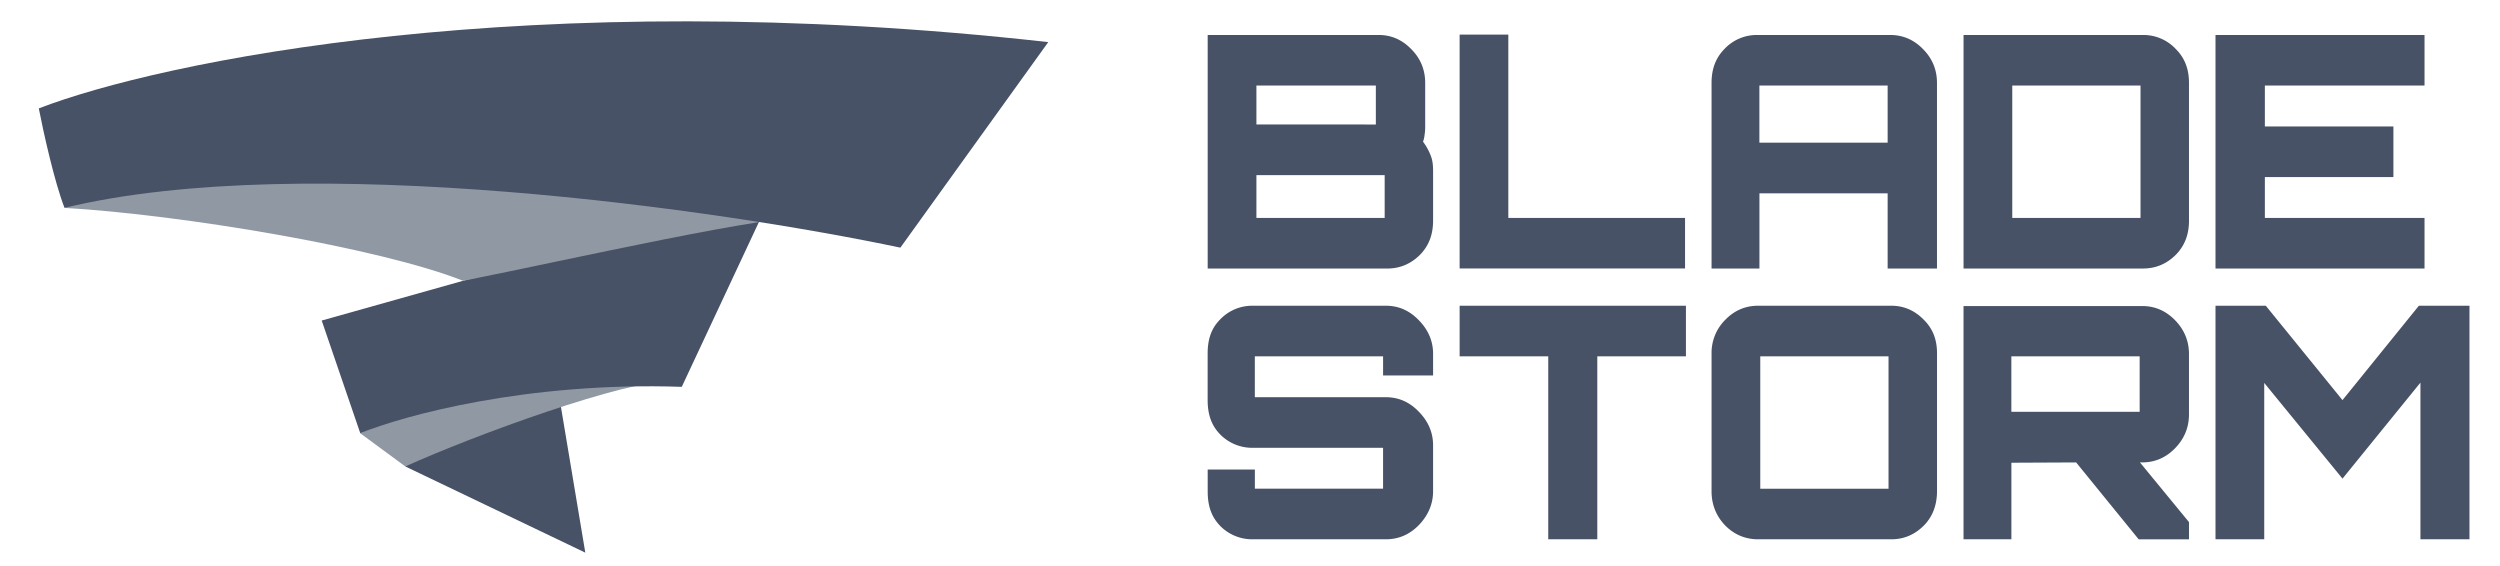
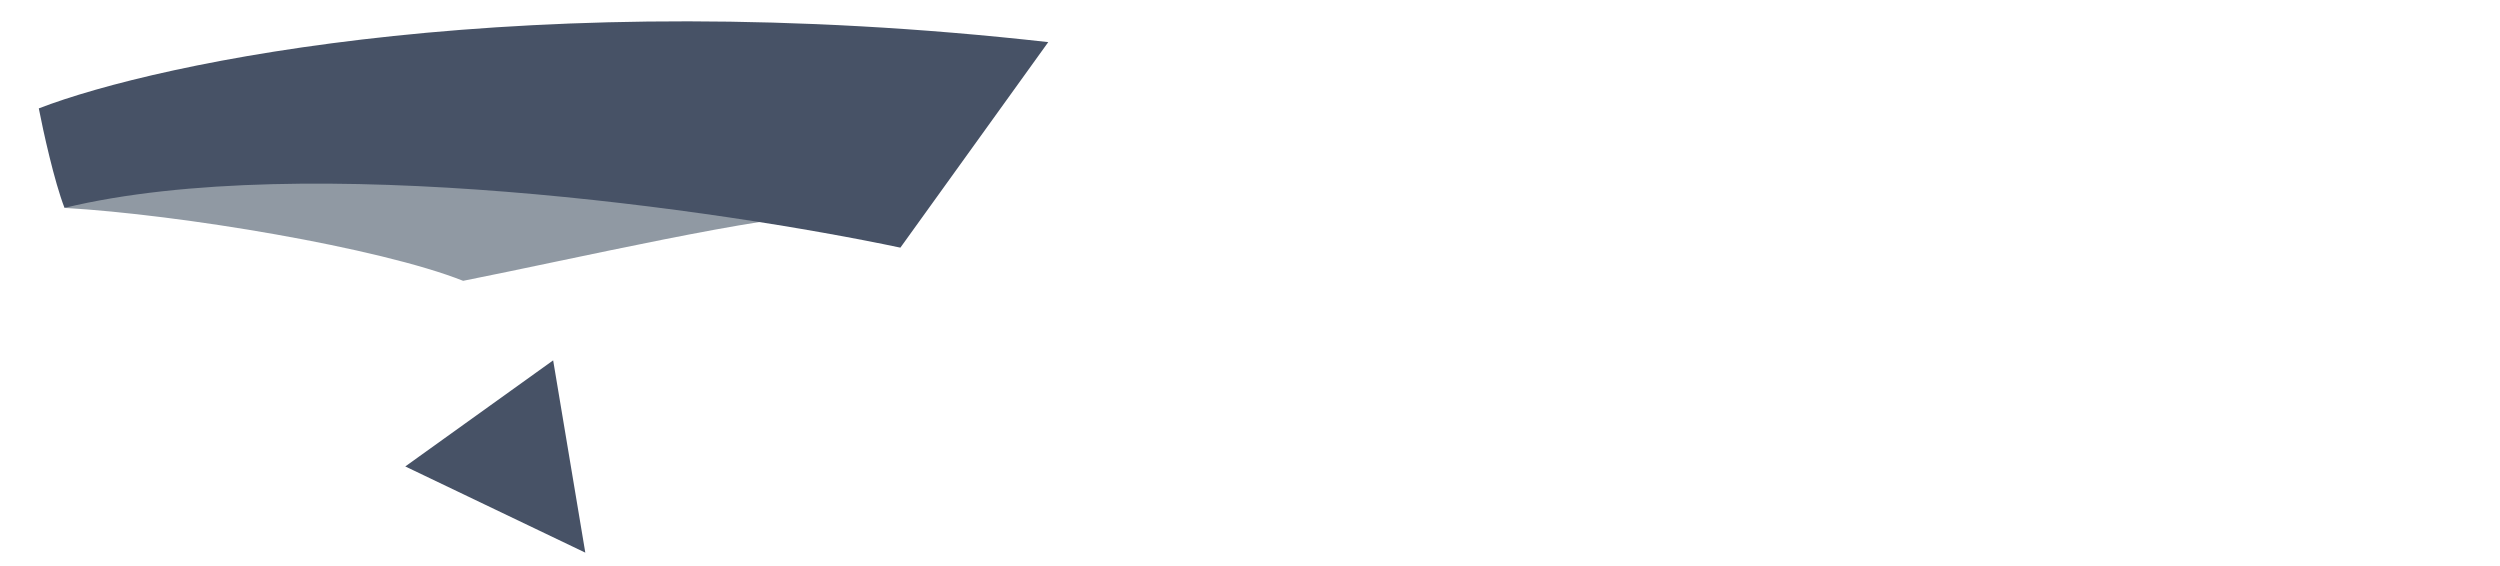
<svg xmlns="http://www.w3.org/2000/svg" width="106" height="24" fill="none" viewBox="0 0 106 24">
  <path fill="#475266" d="m23.454 15.28 1.363 8.152-7.633-3.655 6.27-4.498Z" />
-   <path fill="#9099A3" d="M28.634 16.123c-2.18 0-8.542 2.342-11.45 3.654l-1.908-1.405L21 15.842l7.088-.563.545.844Z" />
-   <path fill="#475266" d="m32.723 8.25-3.816 8.152c-6.543-.225-11.814 1.218-13.631 1.968l-1.636-4.779 8.997-2.53L32.723 8.25Z" />
  <path fill="#9099A3" d="M35.177 9.096c-2.726 0-10.814 1.874-15.54 2.811-3.543-1.405-11.995-2.81-16.902-3.092 10.905-5.06 34.35.281 32.442.281Z" />
  <path fill="#475266" d="m38.176 10.5 6.27-8.714C22.418-.688 6.734 2.629 1.645 4.596c.182.938.654 3.093 1.09 4.217 10.25-2.473 27.898.094 35.44 1.687Z" />
-   <path fill="#475266" fill-rule="evenodd" d="M61.888 1.467v9.917h9.558V9.24h-7.493V1.467h-2.066Zm-10.682.016v9.903h7.61c.542 0 1.009-.197 1.4-.591.39-.403.547-.885.547-1.444V7.3c0-.23-.006-.458-.095-.688a2.47 2.47 0 0 0-.332-.605c.035-.092.057-.188.066-.289.018-.11.026-.224.026-.344V3.518c0-.559-.195-1.036-.586-1.43-.39-.404-.852-.605-1.386-.605h-7.25ZM58.27 9.24h-4.998V7.425h5.438V9.24h-.44Zm-.373-3.962h-4.625v-1.65h5.064V5.28h-.44Zm14.673 6.107V3.518c0-.559.154-1.036.536-1.43a1.88 1.88 0 0 1 1.4-.605h5.636c.543 0 1.01.201 1.4.605.39.394.586.871.586 1.43v7.868h-2.092v-3.19H74.6v3.19h-2.03Zm2.029-5.337h5.437v-2.42h-5.438V6.05Zm8.655-4.566v9.903h7.61c.542 0 1.008-.197 1.399-.591.391-.403.55-.885.55-1.444V3.518c0-.559-.159-1.036-.55-1.43a1.879 1.879 0 0 0-1.4-.605h-7.61Zm7.063 7.758H85.32V3.628h5.438v5.613h-.44Zm3.62 2.145V1.483h8.863v2.145h-6.77v1.734h5.45v2.145h-5.45v1.734h6.77v2.145h-8.863Zm-42.224 10.89a1.9 1.9 0 0 0 1.399.591h5.65c.534 0 .996-.197 1.386-.591.392-.403.615-.885.615-1.444v-1.953c0-.56-.223-1.037-.614-1.431-.391-.404-.853-.605-1.386-.605h-5.558v-1.734h5.438v.812h2.12v-.922c0-.559-.223-1.036-.614-1.43-.391-.404-.853-.605-1.386-.605h-5.651a1.88 1.88 0 0 0-1.4.605c-.382.394-.508.871-.508 1.43v1.954c0 .56.127 1.04.509 1.444a1.9 1.9 0 0 0 1.399.591h5.53v1.734h-5.436v-.812h-2v.922c0 .56.126 1.04.508 1.444Zm13.932.591v-7.758h-3.757v-2.145h9.595v2.146h-3.758v7.757h-2.08Zm7.498-.591c.39.394.857.591 1.4.591h5.65c.533 0 .995-.197 1.386-.591.391-.403.55-.901.55-1.46v-5.833c0-.56-.159-1.02-.55-1.414-.391-.404-.853-.605-1.386-.605h-5.65c-.543 0-1.01.201-1.4.605a1.982 1.982 0 0 0-.573 1.43v5.833c0 .56.191 1.04.573 1.444Zm6.49-1.554h-4.998v-5.613h5.438v5.613h-.44Zm3.62 2.145v-9.89h7.574c.542 0 1.008.202 1.4.606.39.403.585.88.585 1.43v2.559c0 .55-.195 1.027-.586 1.43-.39.404-.857.605-1.4.605h-.093l2.08 2.531v.73H90.68l-2.652-3.26-2.745.013v3.246h-2.03Zm2.47-5.405h4.998v-2.353h-5.44v2.353h.44Zm8.214-4.498v9.903h2.066v-6.63l3.318 4.058 3.305-4.071v6.643h2.079v-9.903h-2.145l-3.239 4.002-3.252-4.002h-2.132Z" clip-rule="evenodd" />
</svg>